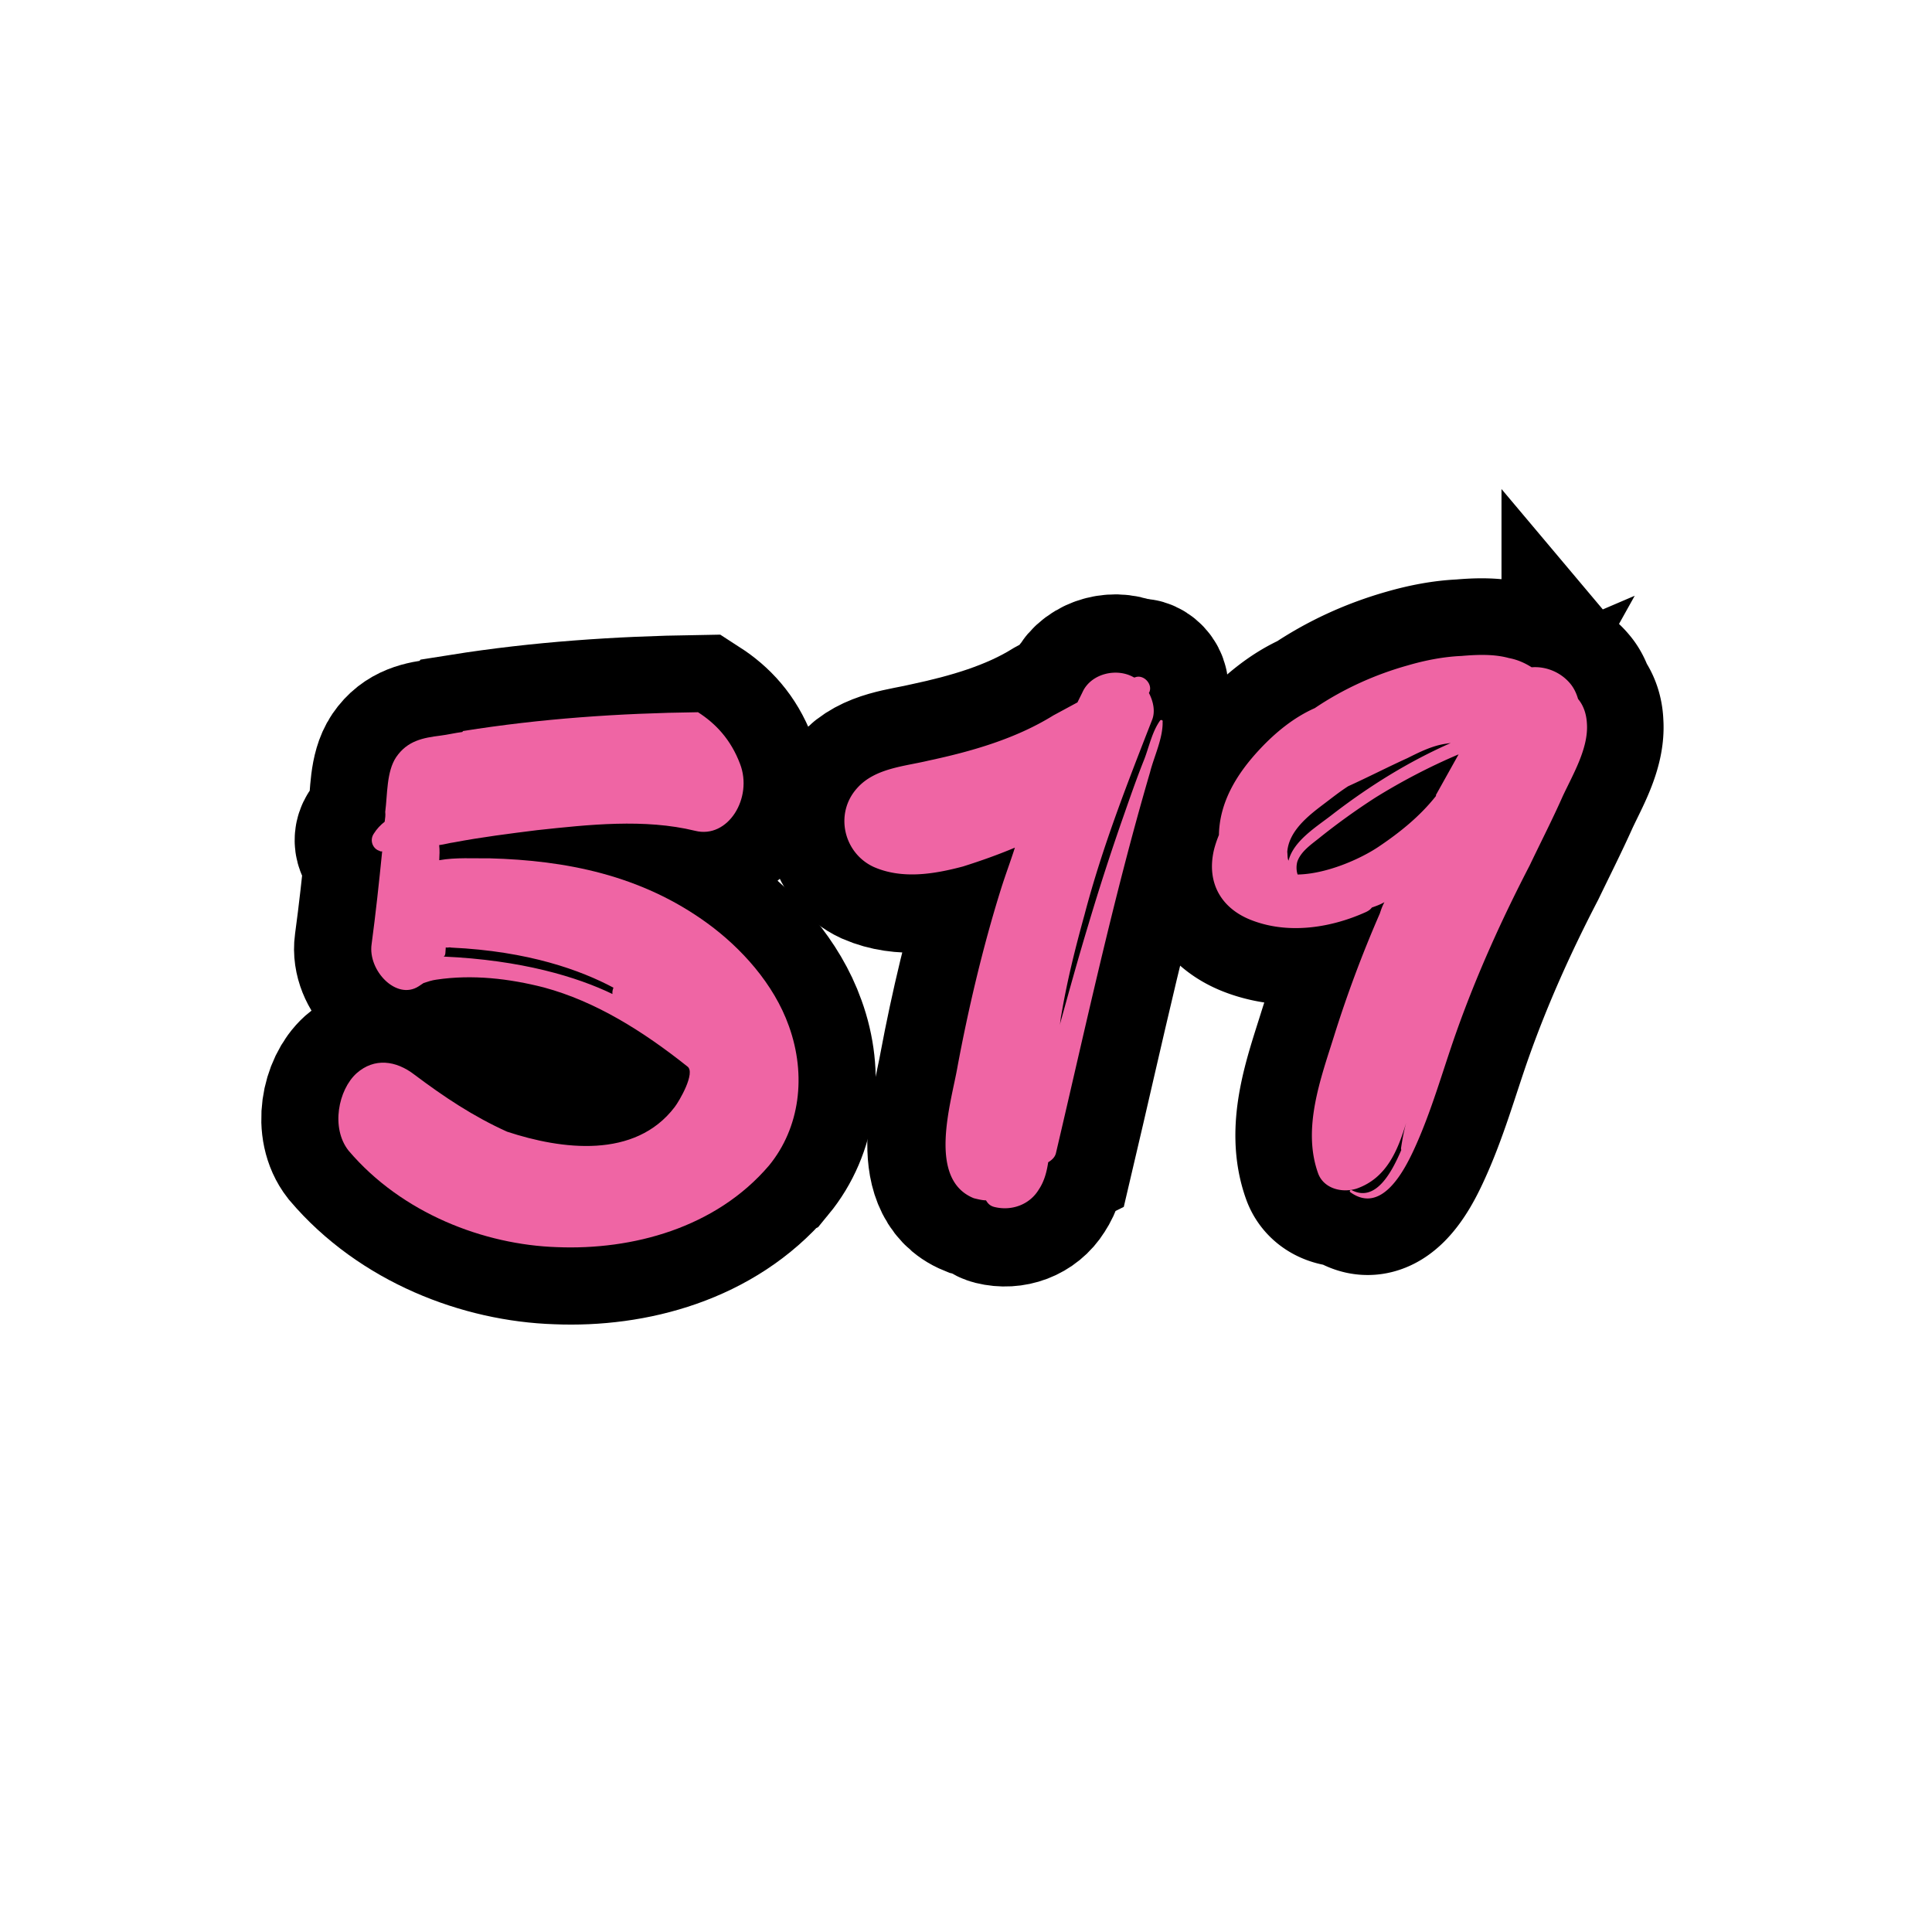
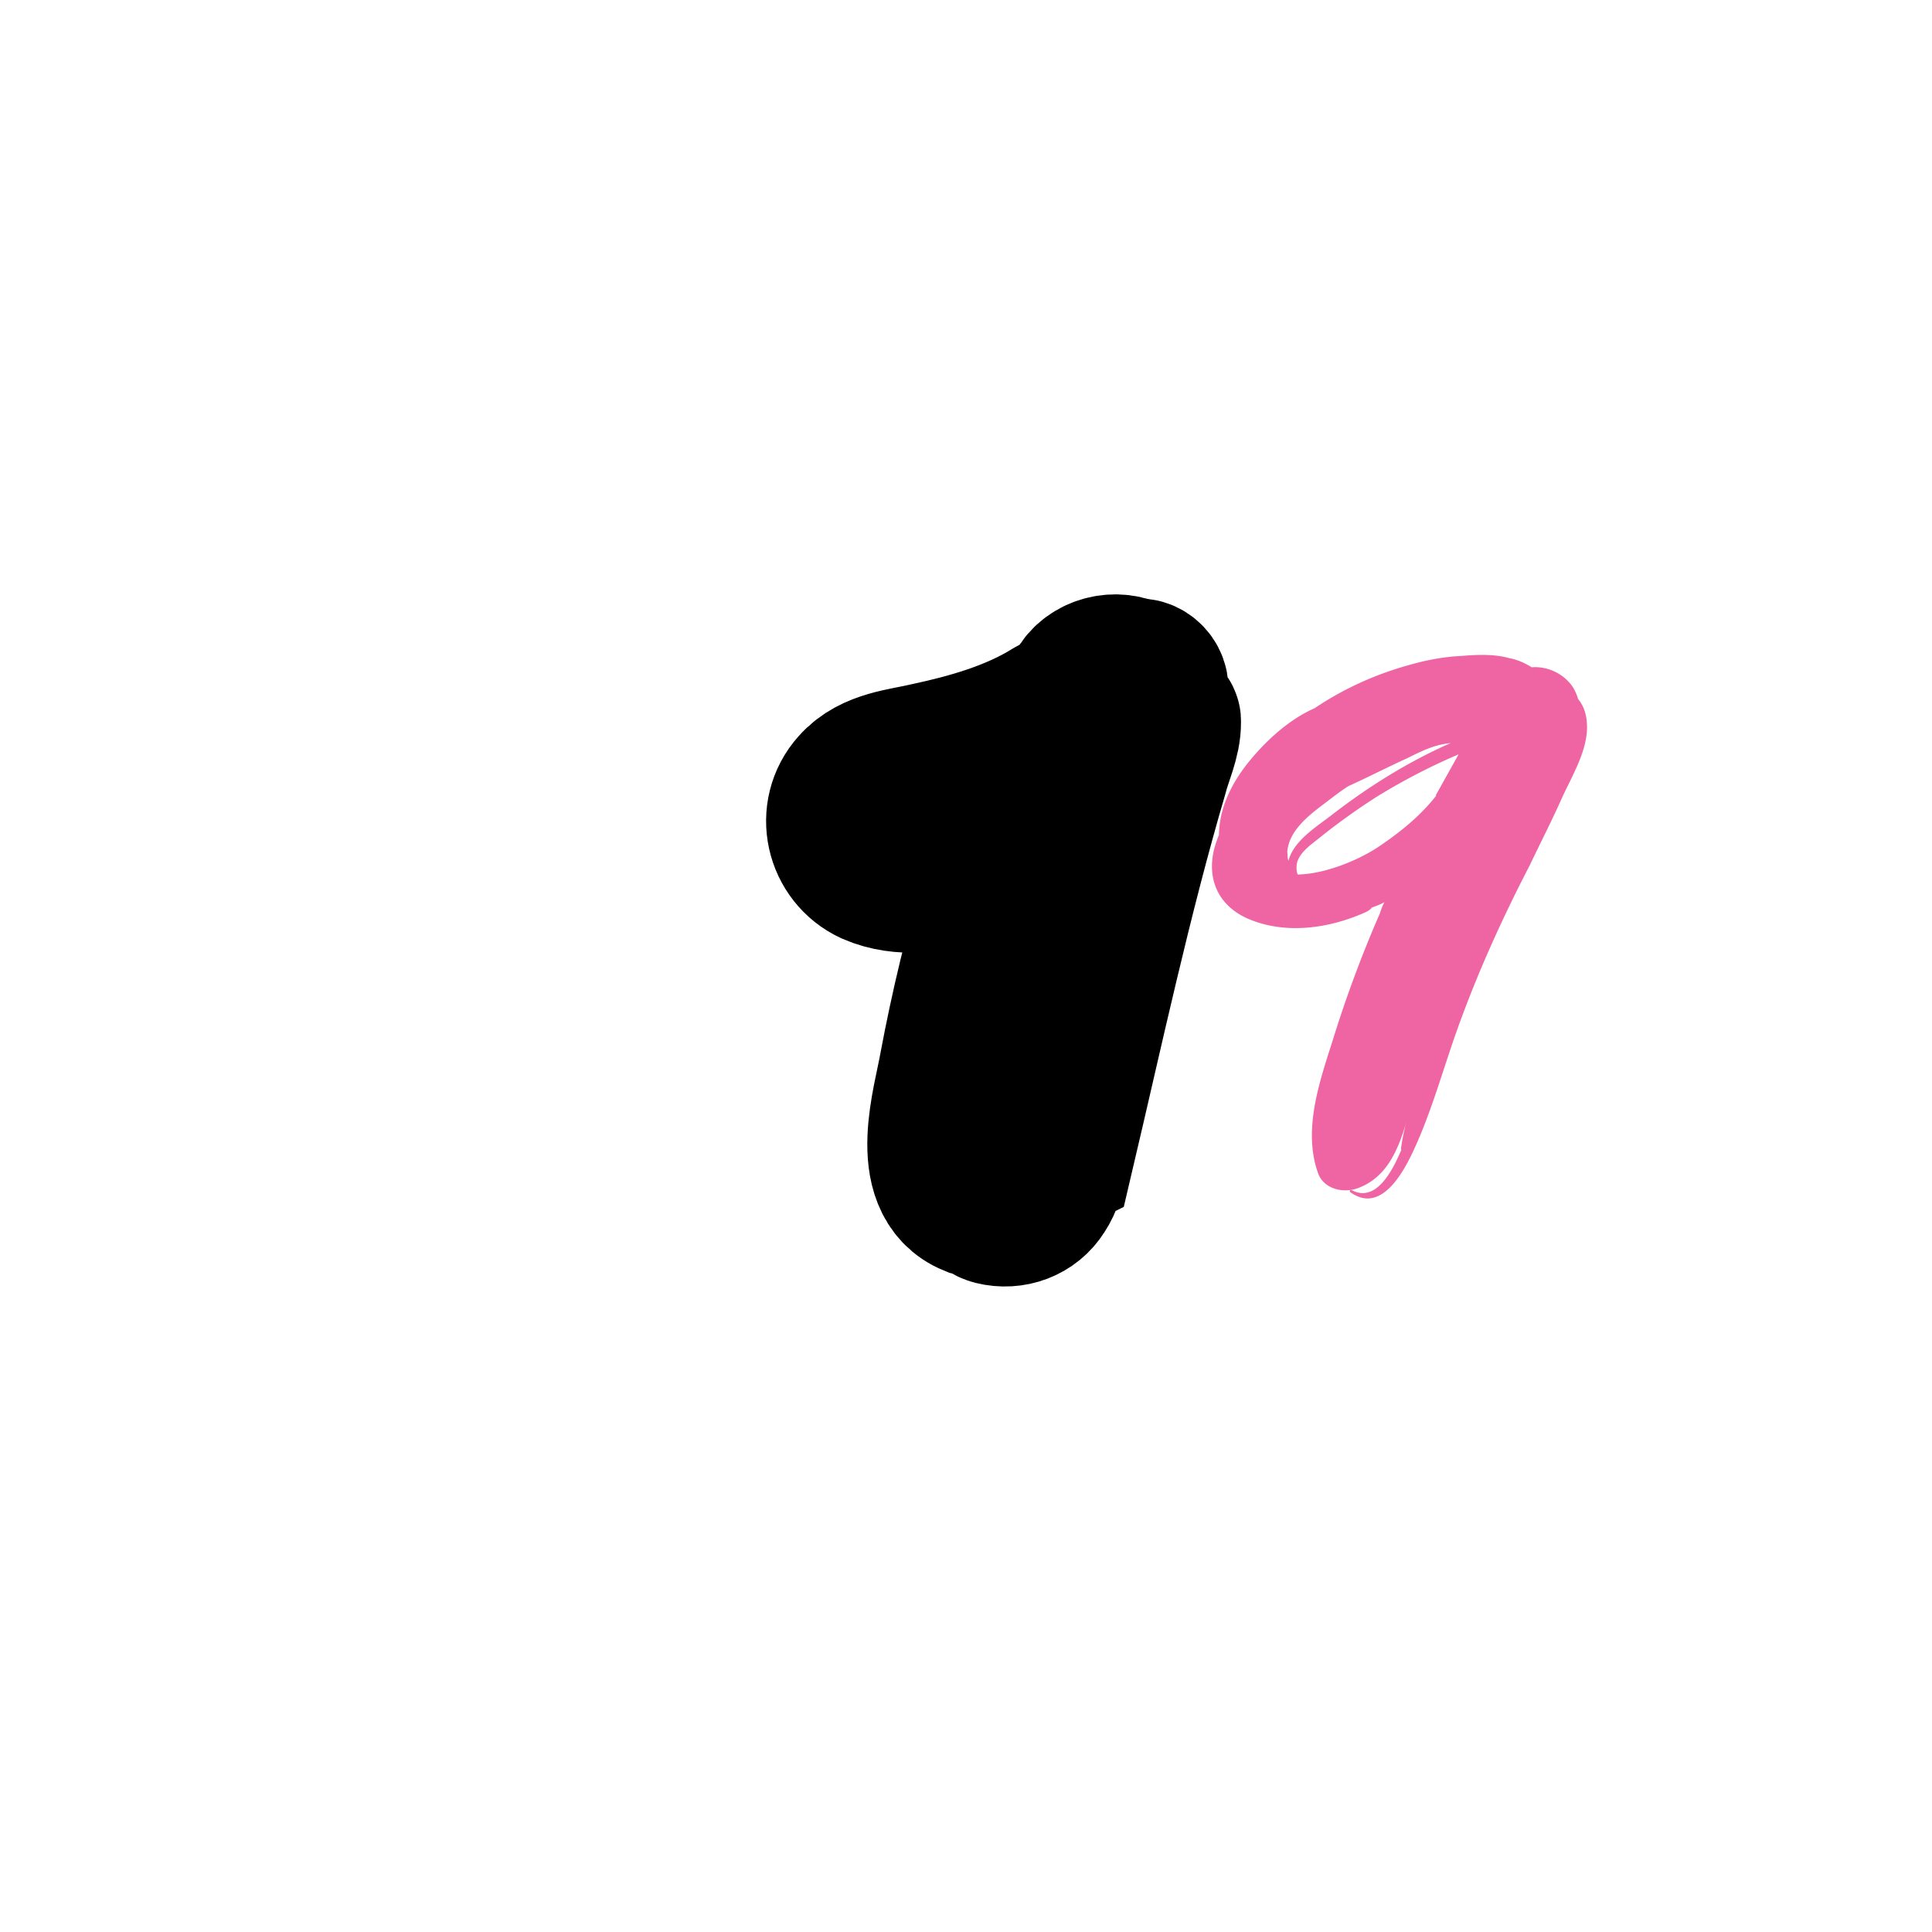
<svg xmlns="http://www.w3.org/2000/svg" data-bbox="-37.5 -37.5 450 450" height="500" viewBox="0 0 375 375" width="500" data-type="ugc">
  <g>
    <path fill="#ffffff" d="M412.5-37.5v450h-450v-450h450z" />
-     <path fill="#ffffff" d="M412.5-37.5v450h-450v-450h450z" />
-     <path stroke-width="29.955" stroke="#000000" d="M149.26 226.212c5.995-7.278 7.327-17.47 3.858-27.016-2.933-8.265-9.324-15.254-15.77-19.965-12.93-9.413-27.558-12.21-42.312-12.636-3.066.047-6.55-.191-9.766.38.04-1.055.098-1.907-.031-2.942 1.035-.13 2.012-.422 2.883-.531 5.39-1.012 10.82-1.692 16.086-2.352 10.015-1.09 20.941-2.29 30.719.105 6.394 1.64 11.28-6.426 8.734-12.969-1.82-4.785-4.778-7.867-8.168-10.055-15.344.239-30.543 1.263-45.618 3.657l-.144.188c-1.367.168-2.879.57-4.203.734-3.403.426-6.45.977-8.617 4.157-1.918 2.851-1.7 7.289-2.125 10.625.086.664-.012 1.226-.137 1.914-.77.601-1.508 1.41-2.11 2.328-.843 1.328-.132 2.965 1.13 3.312.187.145.355.125.52.102-.618 6.144-1.266 12.078-2.079 18.035-.707 5.102 4.833 10.977 9.153 8.16l.976-.629c.809-.27 1.618-.539 2.485-.648 6.945-1.04 14.125-.211 20.87 1.511 10.024 2.703 19.212 8.457 27.825 15.34 1.7 1.132-1.558 6.722-2.464 7.886-7.703 10.106-21.918 8.266-32.508 4.75-6.606-2.96-12.258-6.718-17.977-11.01-3.637-2.829-7.832-3.356-11.242-.317-3.559 3.184-5.027 10.61-1.57 15.02 10.332 12.183 26.254 18.273 40.465 18.722 14.562.617 30.785-3.692 41.136-15.856Zm-30.185-34.5c-.125.356-.246.707-.18 1.246-6.816-3.316-17.59-6.597-32.84-7.296.497-.063.372-1.059.45-1.785.402.164.707-.086 1.062.078 15.079.68 25.235 4.417 31.508 7.757Zm0 0" fill="none" />
-     <path d="M149.272 226.219c5.984-7.305 7.296-17.477 3.855-27.051-2.934-8.258-9.328-15.219-15.781-19.93-12.914-9.422-27.586-12.238-42.297-12.637-3.102.043-6.582-.21-9.79.364.044-1.04.106-1.91-.019-2.93 1.02-.129 2.016-.426 2.864-.531 5.394-1.024 10.828-1.703 16.093-2.363 10.043-1.086 20.934-2.278 30.723.117 6.41 1.61 11.27-6.418 8.719-12.996-1.805-4.778-4.778-7.856-8.157-10.02-15.328.195-30.55 1.242-45.601 3.649l-.149.19c-1.359.169-2.867.532-4.226.7-3.395.426-6.43.98-8.617 4.188-1.887 2.824-1.676 7.28-2.117 10.617.082.68-.024 1.207-.106 1.91-.785.613-1.55 1.402-2.125 2.336-.867 1.316-.148 2.95 1.106 3.312.19.149.363.125.53.106-.612 6.113-1.25 12.058-2.05 18.023-.742 5.098 4.82 10.953 9.129 8.172l.957-.637c.828-.277 1.656-.554 2.504-.66 6.941-1.043 14.117-.215 20.89 1.524 10.004 2.71 19.176 8.46 27.797 15.316 1.7 1.168-1.566 6.754-2.457 7.899-7.703 10.109-21.91 8.27-32.527 4.77-6.582-2.974-12.23-6.75-17.941-11.036-3.633-2.82-7.836-3.332-11.254-.313-3.567 3.208-5.047 10.637-1.567 15.032 10.324 12.16 26.27 18.27 40.473 18.73 14.566.59 30.762-3.683 41.14-15.851Zm-30.204-34.512c-.125.363-.253.723-.191 1.23-6.793-3.285-17.559-6.593-32.824-7.27.512-.062.383-1.081.469-1.78.359.125.675-.086 1.039.039 15.093.695 25.222 4.43 31.507 7.78Zm0 0" fill="#ef65a4" />
    <path stroke-width="30.383" stroke="#000000" d="M204.97 223.847c5.805-24.653 11.121-49.598 18.274-73.957.738-2.957 2.512-6.61 2.438-9.77.082-.324-.282-.418-.485-.293-1.59 2.23-2.176 5.27-3.117 7.664-1.438 3.516-2.676 7.086-3.918 10.692-2.43 6.976-4.739 13.98-6.883 21.199-1.98 6.566-3.805 13.176-5.575 19.582.165-.649.165-1.336.336-2.028 1.079-6.578 2.657-12.902 4.438-19.347 3.52-13.25 8.328-25.445 13.176-37.977.617-1.609.18-3.484-.66-5.117.942-1.531-.996-3.781-2.789-2.976l-.164-.043c-3.23-1.883-8.066-.805-9.84 2.671-.363.77-.687 1.38-1.062 2.192l-4.68 2.535c-7.285 4.512-15.867 6.98-24.238 8.77-4.672 1.116-10.442 1.444-13.876 5.366-4.406 4.887-2.617 12.57 3.254 15.286 5.555 2.418 11.848 1.359 17.301-.121 3.453-1.079 6.95-2.317 10.082-3.645-.82 2.594-1.851 5.352-2.723 8.149-3.46 11.113-6.324 23.277-8.414 34.425-1.203 6.89-5.95 21.774 3.164 25.47.851.21 1.664.413 2.39.425.368.605.774 1.05 1.625 1.266 3.325.828 6.782-.422 8.583-3.332 1.105-1.66 1.558-3.485 1.851-5.352.61-.363 1.297-.883 1.512-1.734Zm0 0" fill="none" />
-     <path d="M204.952 223.845c5.797-24.664 11.14-49.613 18.27-73.945.745-2.992 2.526-6.602 2.44-9.801.087-.332-.246-.414-.456-.289-1.618 2.242-2.196 5.273-3.149 7.68-1.41 3.53-2.652 7.101-3.898 10.672a467.795 467.795 0 0 0-6.88 21.218c-1.988 6.559-3.812 13.16-5.593 19.598.164-.664.164-1.371.328-2.035 1.117-6.602 2.695-12.91 4.477-19.348 3.48-13.246 8.289-25.453 13.18-37.992.581-1.621.163-3.488-.669-5.106.914-1.535-.996-3.777-2.78-2.988l-.165-.043c-3.242-1.863-8.098-.781-9.84 2.664-.37.79-.703 1.41-1.078 2.2l-4.691 2.535c-7.301 4.53-15.852 6.984-24.239 8.773-4.691 1.125-10.418 1.457-13.863 5.363-4.398 4.899-2.61 12.578 3.246 15.274 5.567 2.449 11.832 1.363 17.313-.09 3.445-1.082 6.93-2.328 10.086-3.66-.828 2.617-1.868 5.355-2.735 8.14-3.484 11.125-6.34 23.293-8.41 34.418-1.203 6.934-5.969 21.797 3.168 25.489.828.207 1.66.414 2.367.414.371.62.79 1.078 1.618 1.285 3.324.828 6.808-.418 8.593-3.324 1.121-1.66 1.574-3.489 1.864-5.356.625-.375 1.289-.914 1.496-1.746Zm0 0" fill="#ef65a4" />
-     <path stroke-width="29.741" stroke="#000000" d="M306.31 135.679c-.336-1.176-.816-2.16-1.473-2.91-1.89-2.305-4.8-3.454-7.554-3.227a12.186 12.186 0 0 0-4.399-1.816c-2.851-.774-6.133-.684-9.219-.41-3.437.152-6.972.828-10.46 1.835-6.329 1.793-12.473 4.57-18.016 8.32-4.051 1.763-7.598 4.72-10.606 7.895-4.507 4.782-7.855 10.286-7.988 16.723-.379.899-.726 2.004-.98 2.883-1.48 6.46 1.488 11.566 7.675 13.805 7.13 2.609 15.254 1.273 21.907-1.79.472-.234.781-.449 1.066-.828.844-.289 1.649-.574 2.469-1.027-.402.73-.68 1.445-.91 2.2-3.364 7.741-6.395 15.773-8.883 23.73-2.605 8.351-6.2 18.027-3.055 26.738 1.102 2.965 4.684 3.805 7.508 2.89 5.746-2.046 7.899-7.335 9.57-12.769-.484 1.633-.765 3.191-1.019 4.961l.05.371c-1.8 4.227-4.952 10.207-9.609 7.754-.355-.121-.472.234-.285.375 5.98 4.336 10.336-3.887 12.301-8.137 3.453-7.418 5.613-15.324 8.32-22.972 3.938-11.118 8.774-21.86 14.2-32.305 2.148-4.446 4.417-8.95 6.402-13.371 1.965-4.25 5.031-9.375 4.68-14.18-.06-1.89-.676-3.531-1.692-4.738Zm-56.453 29.703c.308-4.055 4.023-6.996 6.84-9.129 1.722-1.258 3.27-2.535 5.011-3.629 3.883-1.781 7.575-3.703 11.5-5.488 2.403-1.192 4.801-2.422 7.532-2.813l.664-.093.164-.024c-8.094 3.606-15.735 8.332-22.883 13.832-2.961 2.324-7.586 5.098-8.586 9.04-.242-.516-.168-1.2-.242-1.696Zm28.855-11.059.024.168c-3.07 3.899-6.93 7.028-11.203 9.918-3.621 2.418-10.137 5.254-15.657 5.328-.285-.804-.27-1.863-.03-2.574.765-2.008 2.812-3.355 4.362-4.594a118.066 118.066 0 0 1 10.832-7.796 121.531 121.531 0 0 1 16.07-8.34Zm0 0" fill="none" />
    <path d="M306.3 135.665c-.34-1.164-.824-2.129-1.457-2.906-1.887-2.32-4.817-3.457-7.551-3.239-1.332-.847-2.809-1.5-4.406-1.789-2.883-.8-6.149-.675-9.223-.41-3.437.149-6.973.824-10.457 1.844-6.32 1.77-12.492 4.555-18.008 8.285-4.066 1.793-7.625 4.723-10.625 7.922-4.5 4.793-7.863 10.29-7.98 16.703-.387.922-.75 2.012-.969 2.906-1.496 6.442 1.48 11.547 7.68 13.77 7.117 2.613 15.226 1.277 21.883-1.75.484-.242.796-.461 1.09-.848.82-.289 1.644-.582 2.44-1.043-.41.754-.652 1.477-.894 2.203a235.77 235.77 0 0 0-8.875 23.75c-2.61 8.329-6.238 18.016-3.086 26.727 1.114 2.953 4.696 3.824 7.504 2.902 5.762-2.035 7.938-7.363 9.582-12.785-.46 1.621-.75 3.219-1.015 4.988l.05.34c-1.816 4.235-4.937 10.215-9.609 7.774-.363-.121-.484.242-.289.386 5.98 4.332 10.332-3.902 12.316-8.164 3.434-7.406 5.586-15.324 8.297-22.972 3.942-11.114 8.801-21.84 14.219-32.297 2.129-4.457 4.426-8.938 6.387-13.367 1.984-4.262 5.054-9.371 4.715-14.164-.098-1.887-.68-3.532-1.72-4.766Zm-56.442 29.7c.29-4.02 4.016-6.973 6.825-9.106 1.718-1.285 3.265-2.543 5.007-3.656 3.899-1.77 7.602-3.684 11.497-5.454 2.421-1.21 4.84-2.422 7.55-2.808.34-.051.508-.074.68-.098l.168-.023c-8.133 3.586-15.754 8.308-22.918 13.828-2.953 2.328-7.574 5.062-8.566 9.012-.243-.485-.168-1.188-.243-1.696Zm28.852-11.052.023.172c-3.074 3.899-6.945 7.047-11.203 9.903-3.632 2.422-10.14 5.257-15.66 5.355-.293-.82-.265-1.863-.027-2.59.75-2.008 2.808-3.34 4.355-4.601a128.595 128.595 0 0 1 10.82-7.774c5.083-3.148 10.551-6.008 16.094-8.355Zm0 0" fill="#ef65a4" />
  </g>
</svg>